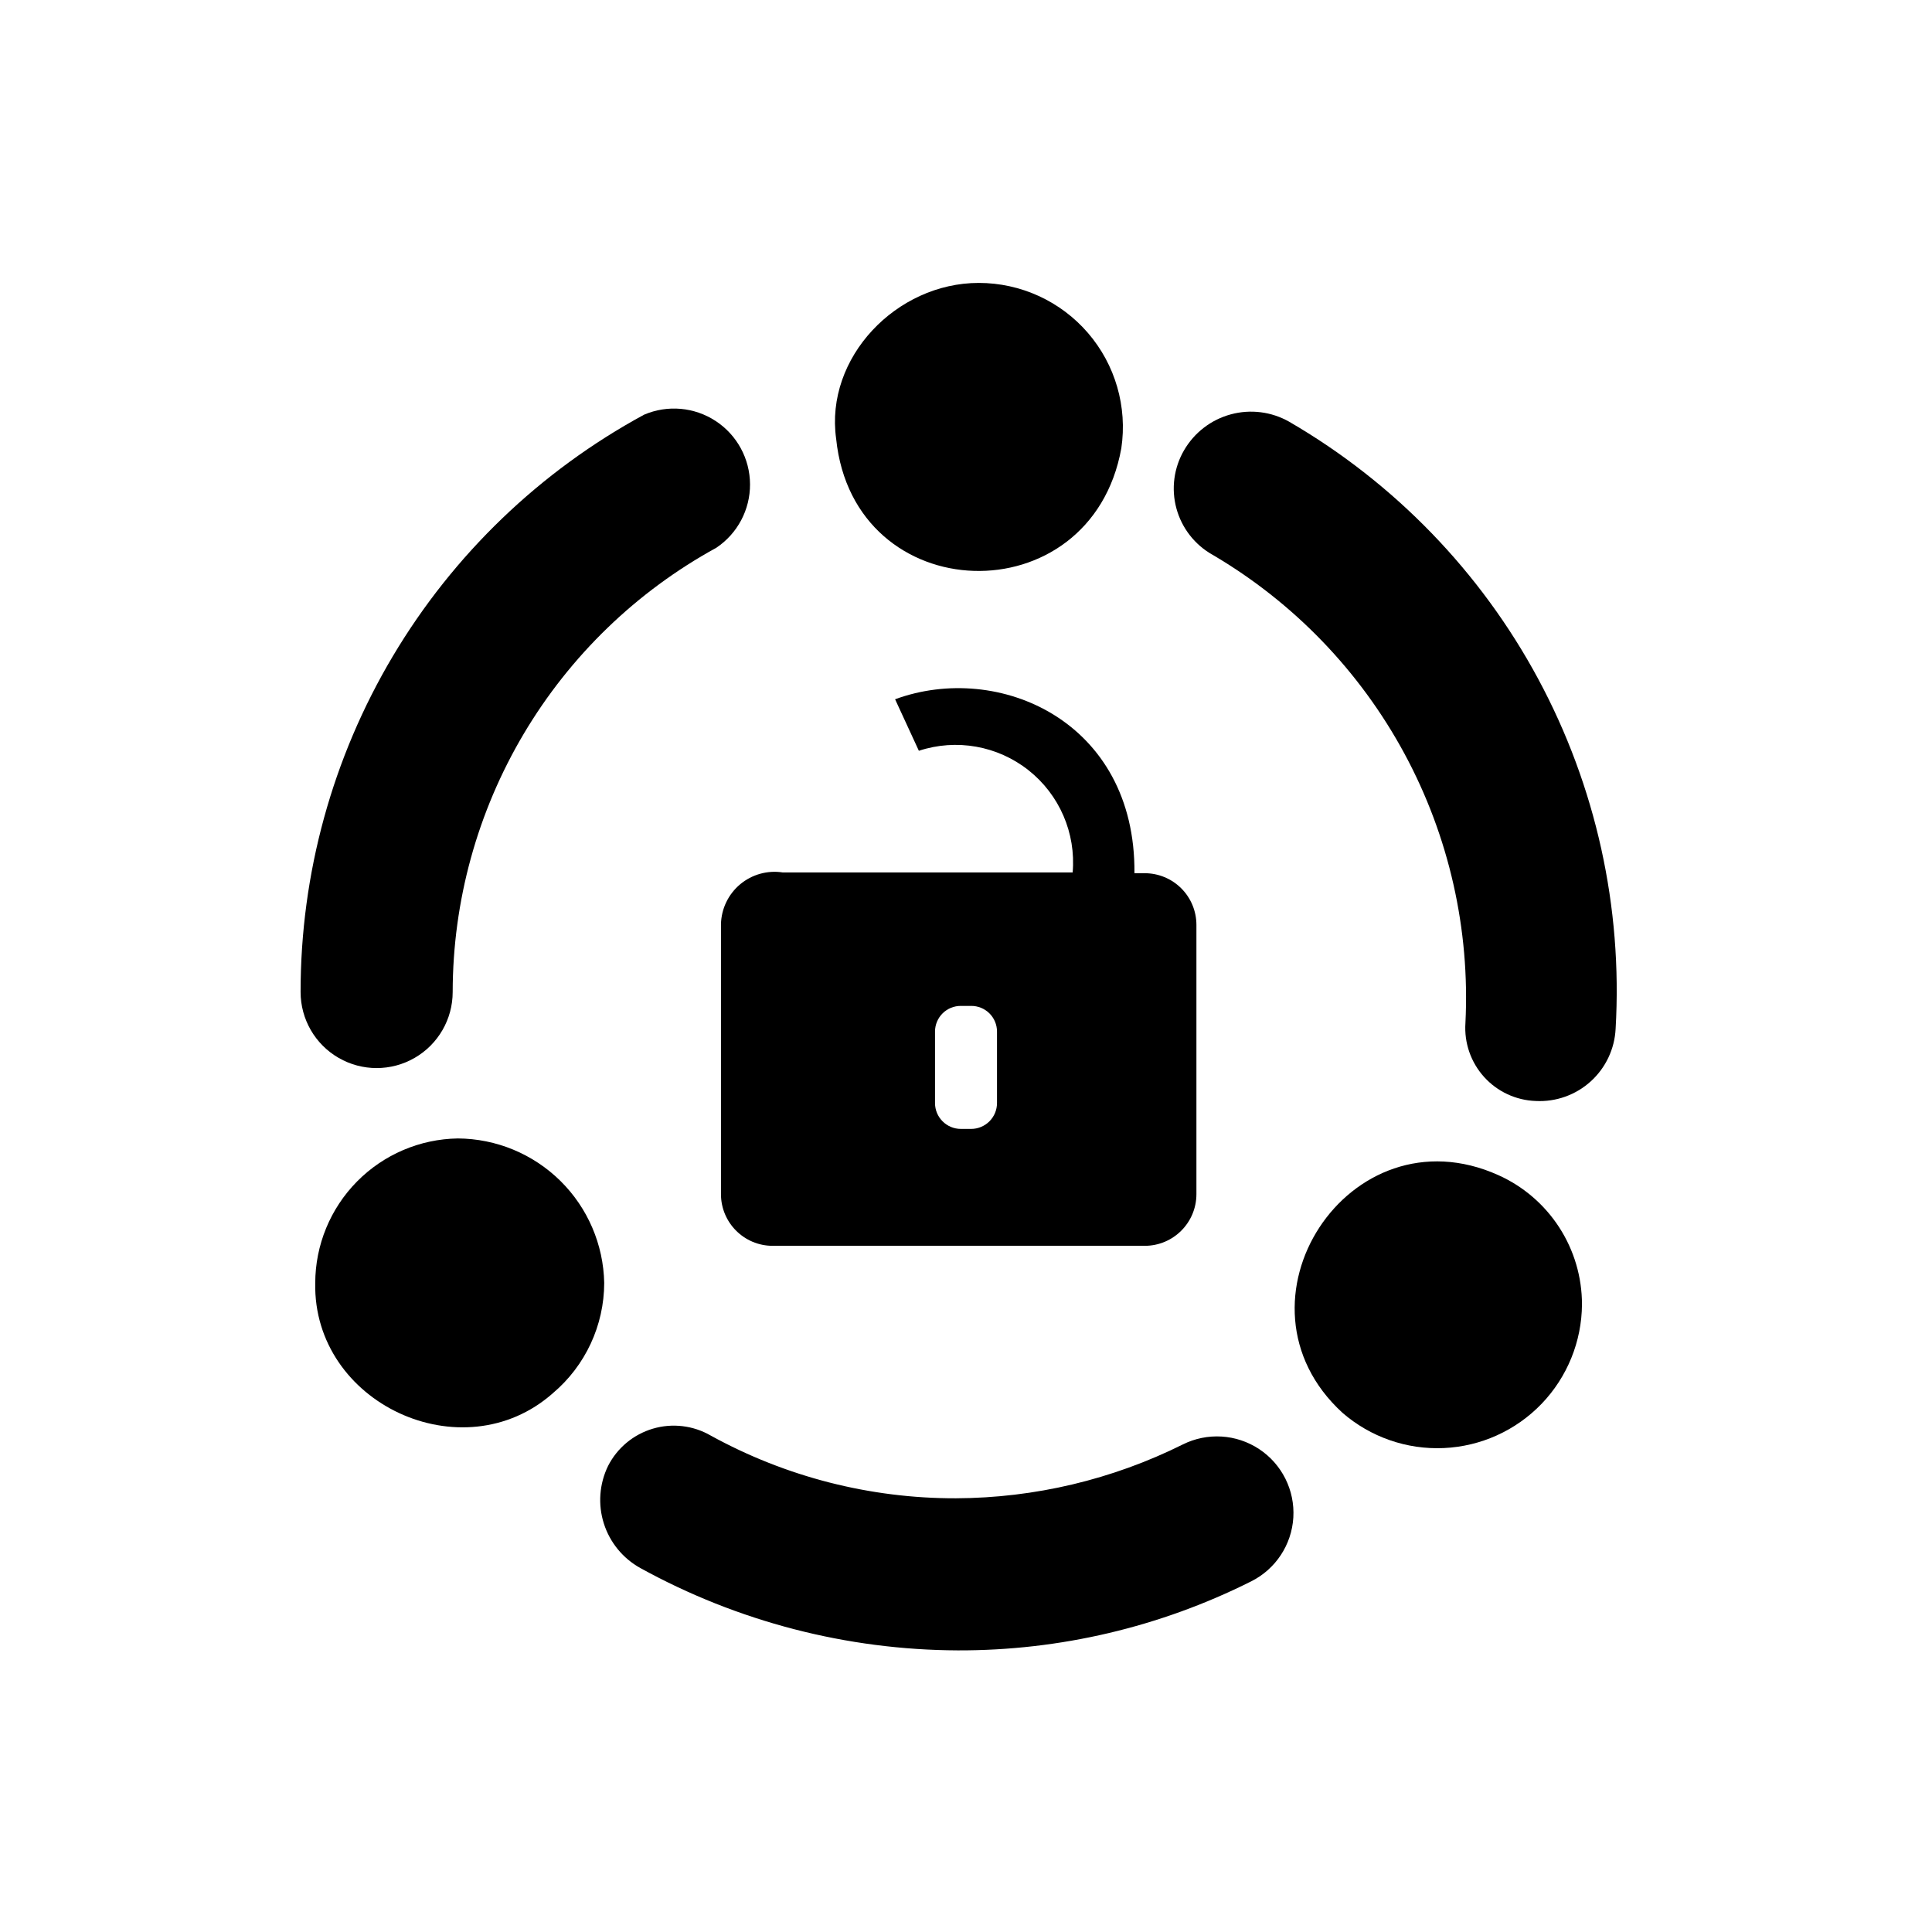
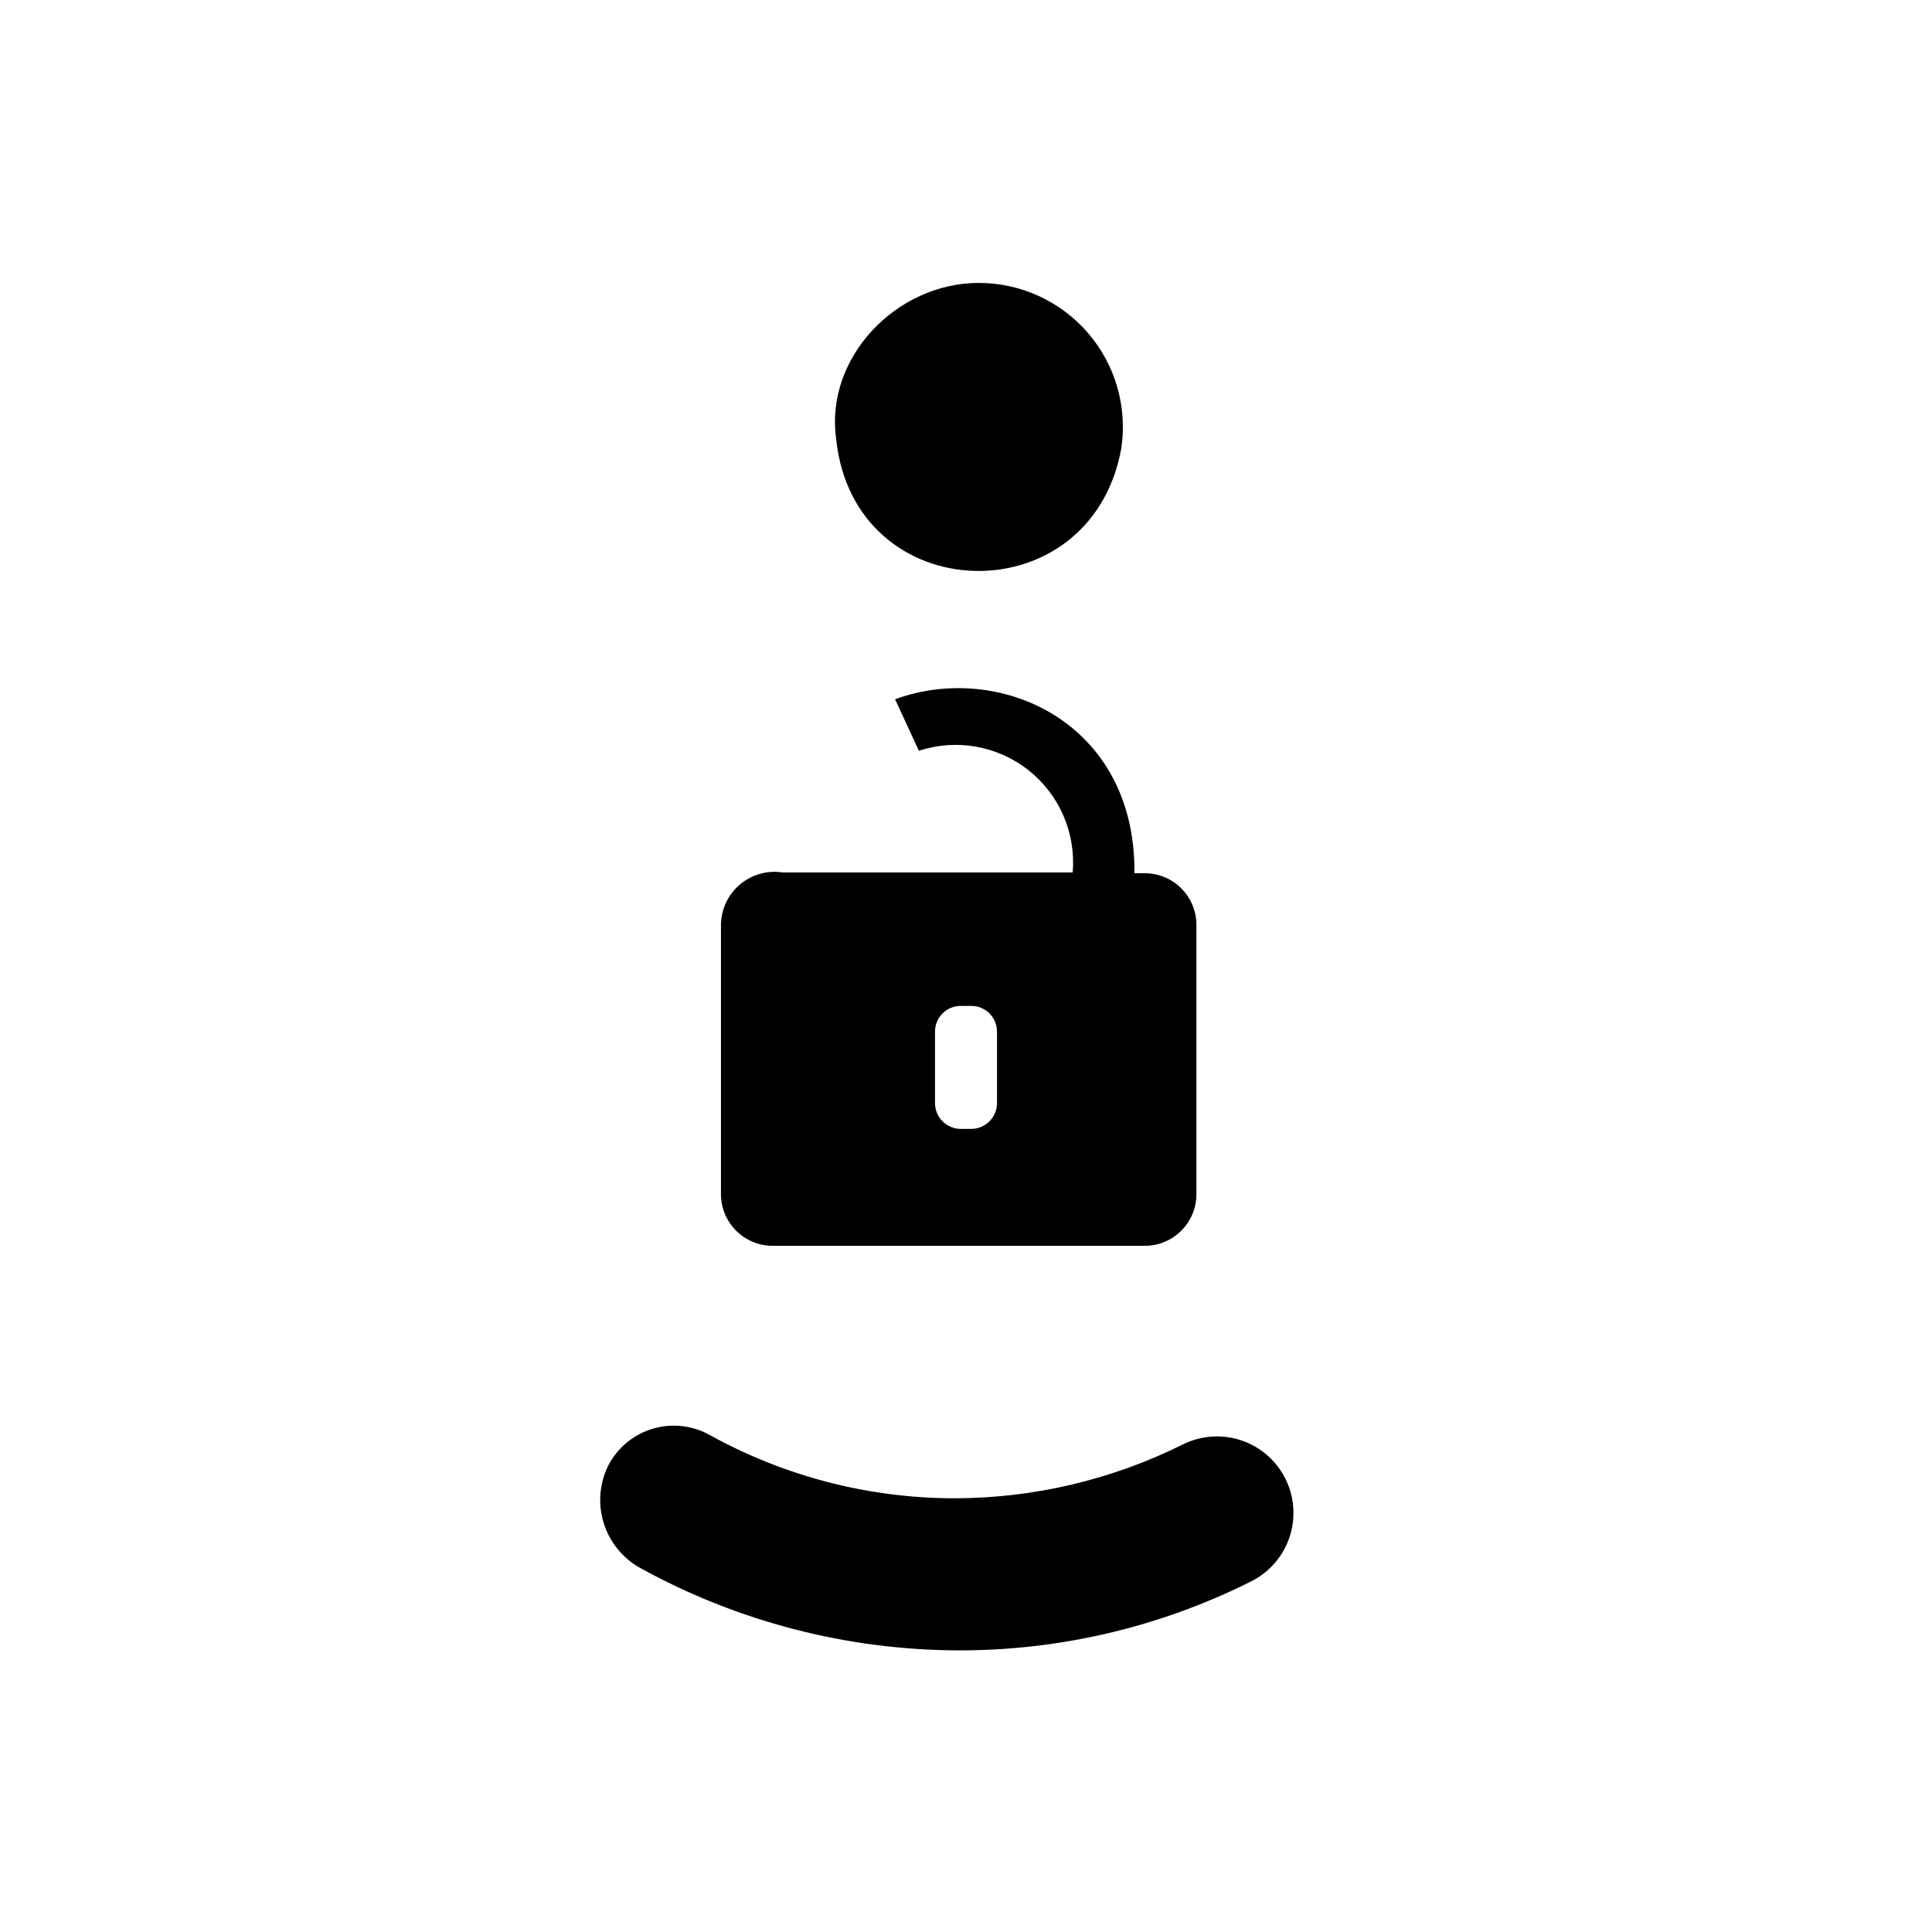
<svg xmlns="http://www.w3.org/2000/svg" fill="#000000" width="800px" height="800px" version="1.1" viewBox="144 144 512 512">
  <g>
-     <path d="m457.79 263.32c-2.715 4.664-3.445 10.227-2.023 15.438 1.422 5.207 4.871 9.629 9.582 12.27 21.441 12.586 39.023 30.809 50.84 52.684 11.812 21.879 17.402 46.574 16.164 71.406-0.355 5.234 1.426 10.387 4.941 14.281 3.512 3.894 8.457 6.195 13.699 6.375 5.348 0.273 10.586-1.59 14.555-5.184 3.969-3.59 6.348-8.613 6.606-13.961 1.871-32.191-5.223-64.27-20.496-92.672-15.27-28.398-38.121-52.004-66.008-68.195-4.699-2.668-10.266-3.371-15.484-1.953-5.219 1.414-9.664 4.832-12.375 9.512z" />
    <path d="m313.7 559.55c25.777 14.199 54.707 21.703 84.137 21.816 26.988 0.082 53.617-6.184 77.738-18.289 6.481-3.242 10.738-9.691 11.172-16.922 0.434-7.231-3.023-14.145-9.066-18.137-6.047-3.992-13.762-4.457-20.242-1.215-18.676 9.297-39.242 14.176-60.105 14.258-22.723 0.051-45.086-5.672-64.992-16.625-4.644-2.688-10.191-3.344-15.336-1.82-5.144 1.523-9.438 5.098-11.867 9.879-2.312 4.75-2.711 10.203-1.117 15.238 1.594 5.031 5.059 9.262 9.68 11.816z" />
-     <path d="m223.66 406.9c0 7.199 3.844 13.852 10.078 17.449 6.234 3.602 13.918 3.602 20.152 0 6.234-3.598 10.074-10.25 10.074-17.449 0.035-24.086 6.539-47.719 18.832-68.43 12.293-20.715 29.922-37.742 51.047-49.312 5.606-3.762 8.957-10.082 8.922-16.832-0.031-6.754-3.445-13.039-9.09-16.746-5.641-3.707-12.766-4.34-18.977-1.688-27.551 14.938-50.551 37.043-66.574 63.973-16.027 26.934-24.477 57.695-24.465 89.035z" />
-     <path d="m541.07 455.42c-39.551-17.785-73.152 33.805-41.312 62.977 7.422 6.445 17.035 9.797 26.859 9.355 9.82-0.441 19.098-4.637 25.914-11.723 6.812-7.086 10.648-16.52 10.707-26.352 0-7.238-2.09-14.324-6.023-20.402-3.934-6.082-9.539-10.891-16.145-13.855z" />
    <path d="m365.59 260.29c4.637 45.344 67.512 47.156 75.57 2.519 1.641-10.996-1.586-22.16-8.844-30.578-7.262-8.422-17.828-13.258-28.941-13.254-21.816 0-40.809 19.801-37.785 41.312z" />
-     <path d="m265.33 445.7c-10.062 0.156-19.656 4.258-26.723 11.418-7.066 7.16-11.039 16.809-11.066 26.871-0.656 31.891 39.047 50.383 62.977 29.223v-0.004c8.609-7.266 13.582-17.953 13.605-29.219-0.199-10.18-4.363-19.883-11.609-27.035-7.25-7.152-17.004-11.191-27.184-11.254z" />
    <path d="m447.36 375.41h-2.719c0.352-40.305-36.023-56.176-63.43-46.098l6.297 13.652c9.938-3.273 20.852-1.336 29.055 5.152 8.203 6.492 12.602 16.668 11.703 27.09h-76.832c-4.039-0.625-8.152 0.523-11.289 3.144-3.133 2.625-4.984 6.473-5.082 10.559v71.543c0 7.566 6.133 13.703 13.703 13.703h98.594c7.57 0 13.703-6.137 13.703-13.703v-71.34c0-3.637-1.441-7.121-4.012-9.691-2.57-2.57-6.055-4.012-9.691-4.012zm-39.145 60.91c0 1.816-0.723 3.559-2.008 4.844-1.285 1.285-3.027 2.008-4.844 2.008h-2.723c-3.781 0-6.852-3.07-6.852-6.852v-18.945c0-1.812 0.727-3.551 2.012-4.828 1.285-1.273 3.027-1.984 4.84-1.973h2.723c1.812-0.012 3.555 0.699 4.84 1.973 1.289 1.277 2.012 3.016 2.012 4.828z" />
  </g>
</svg>